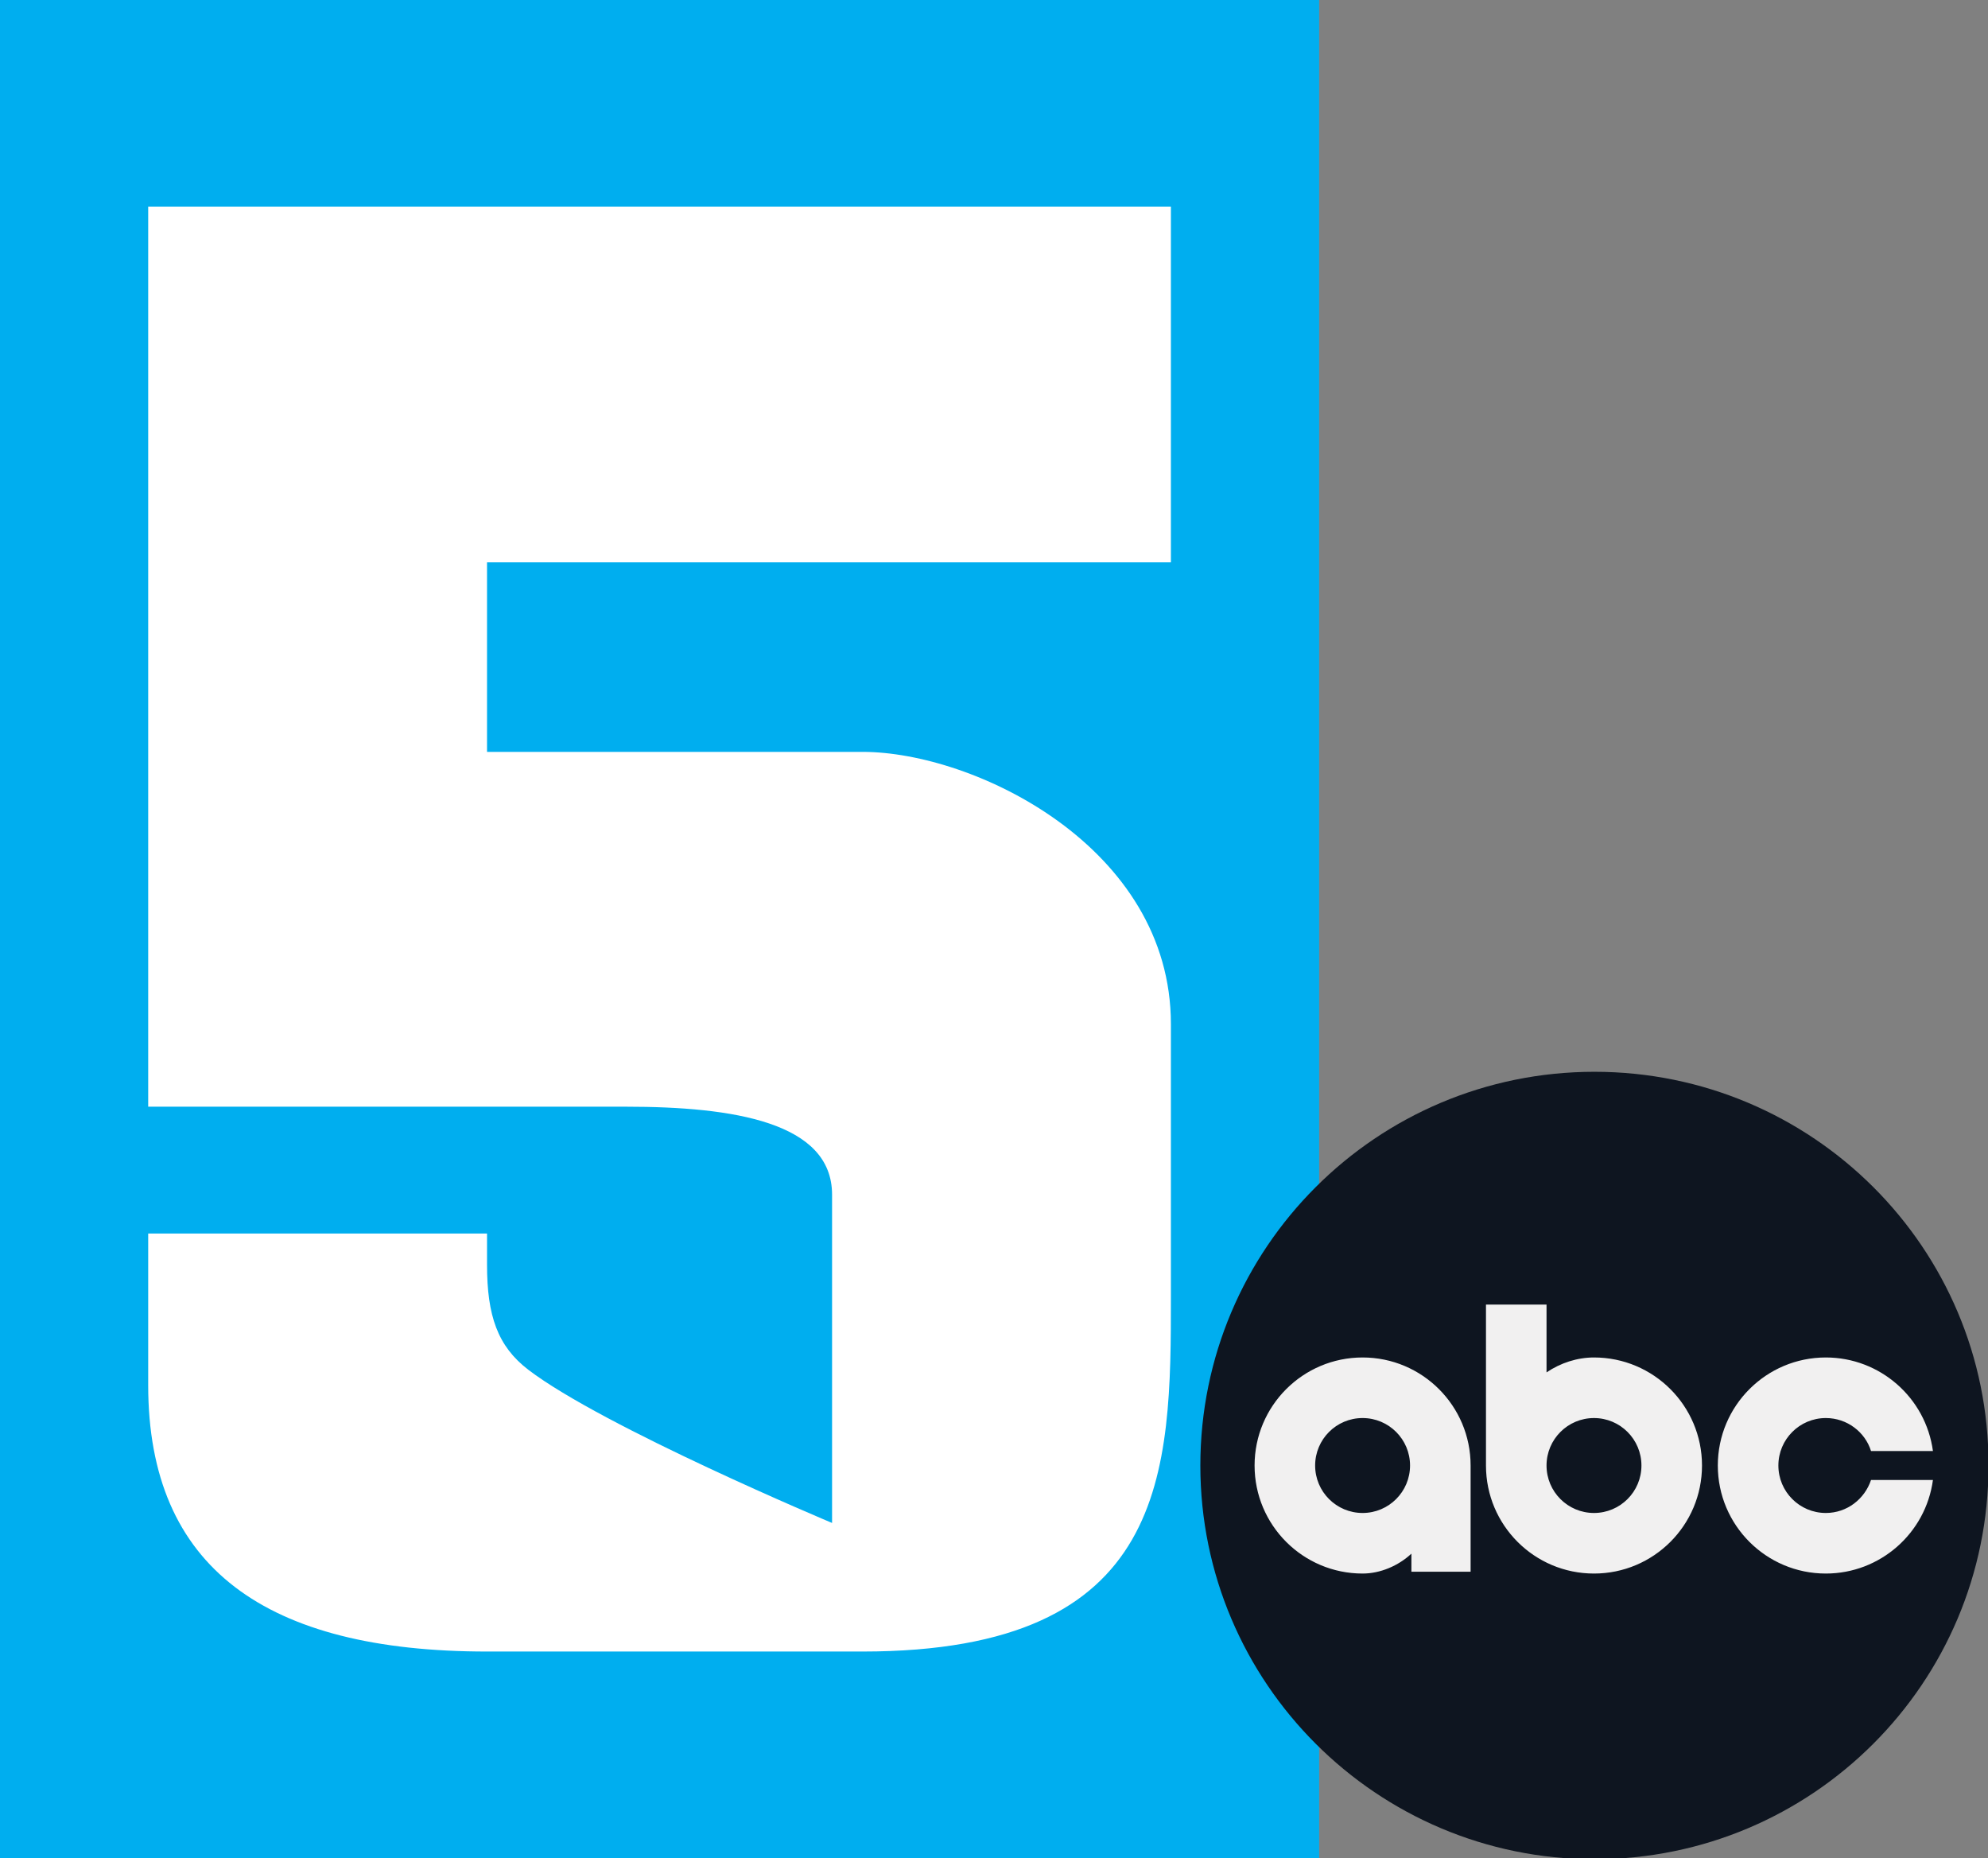
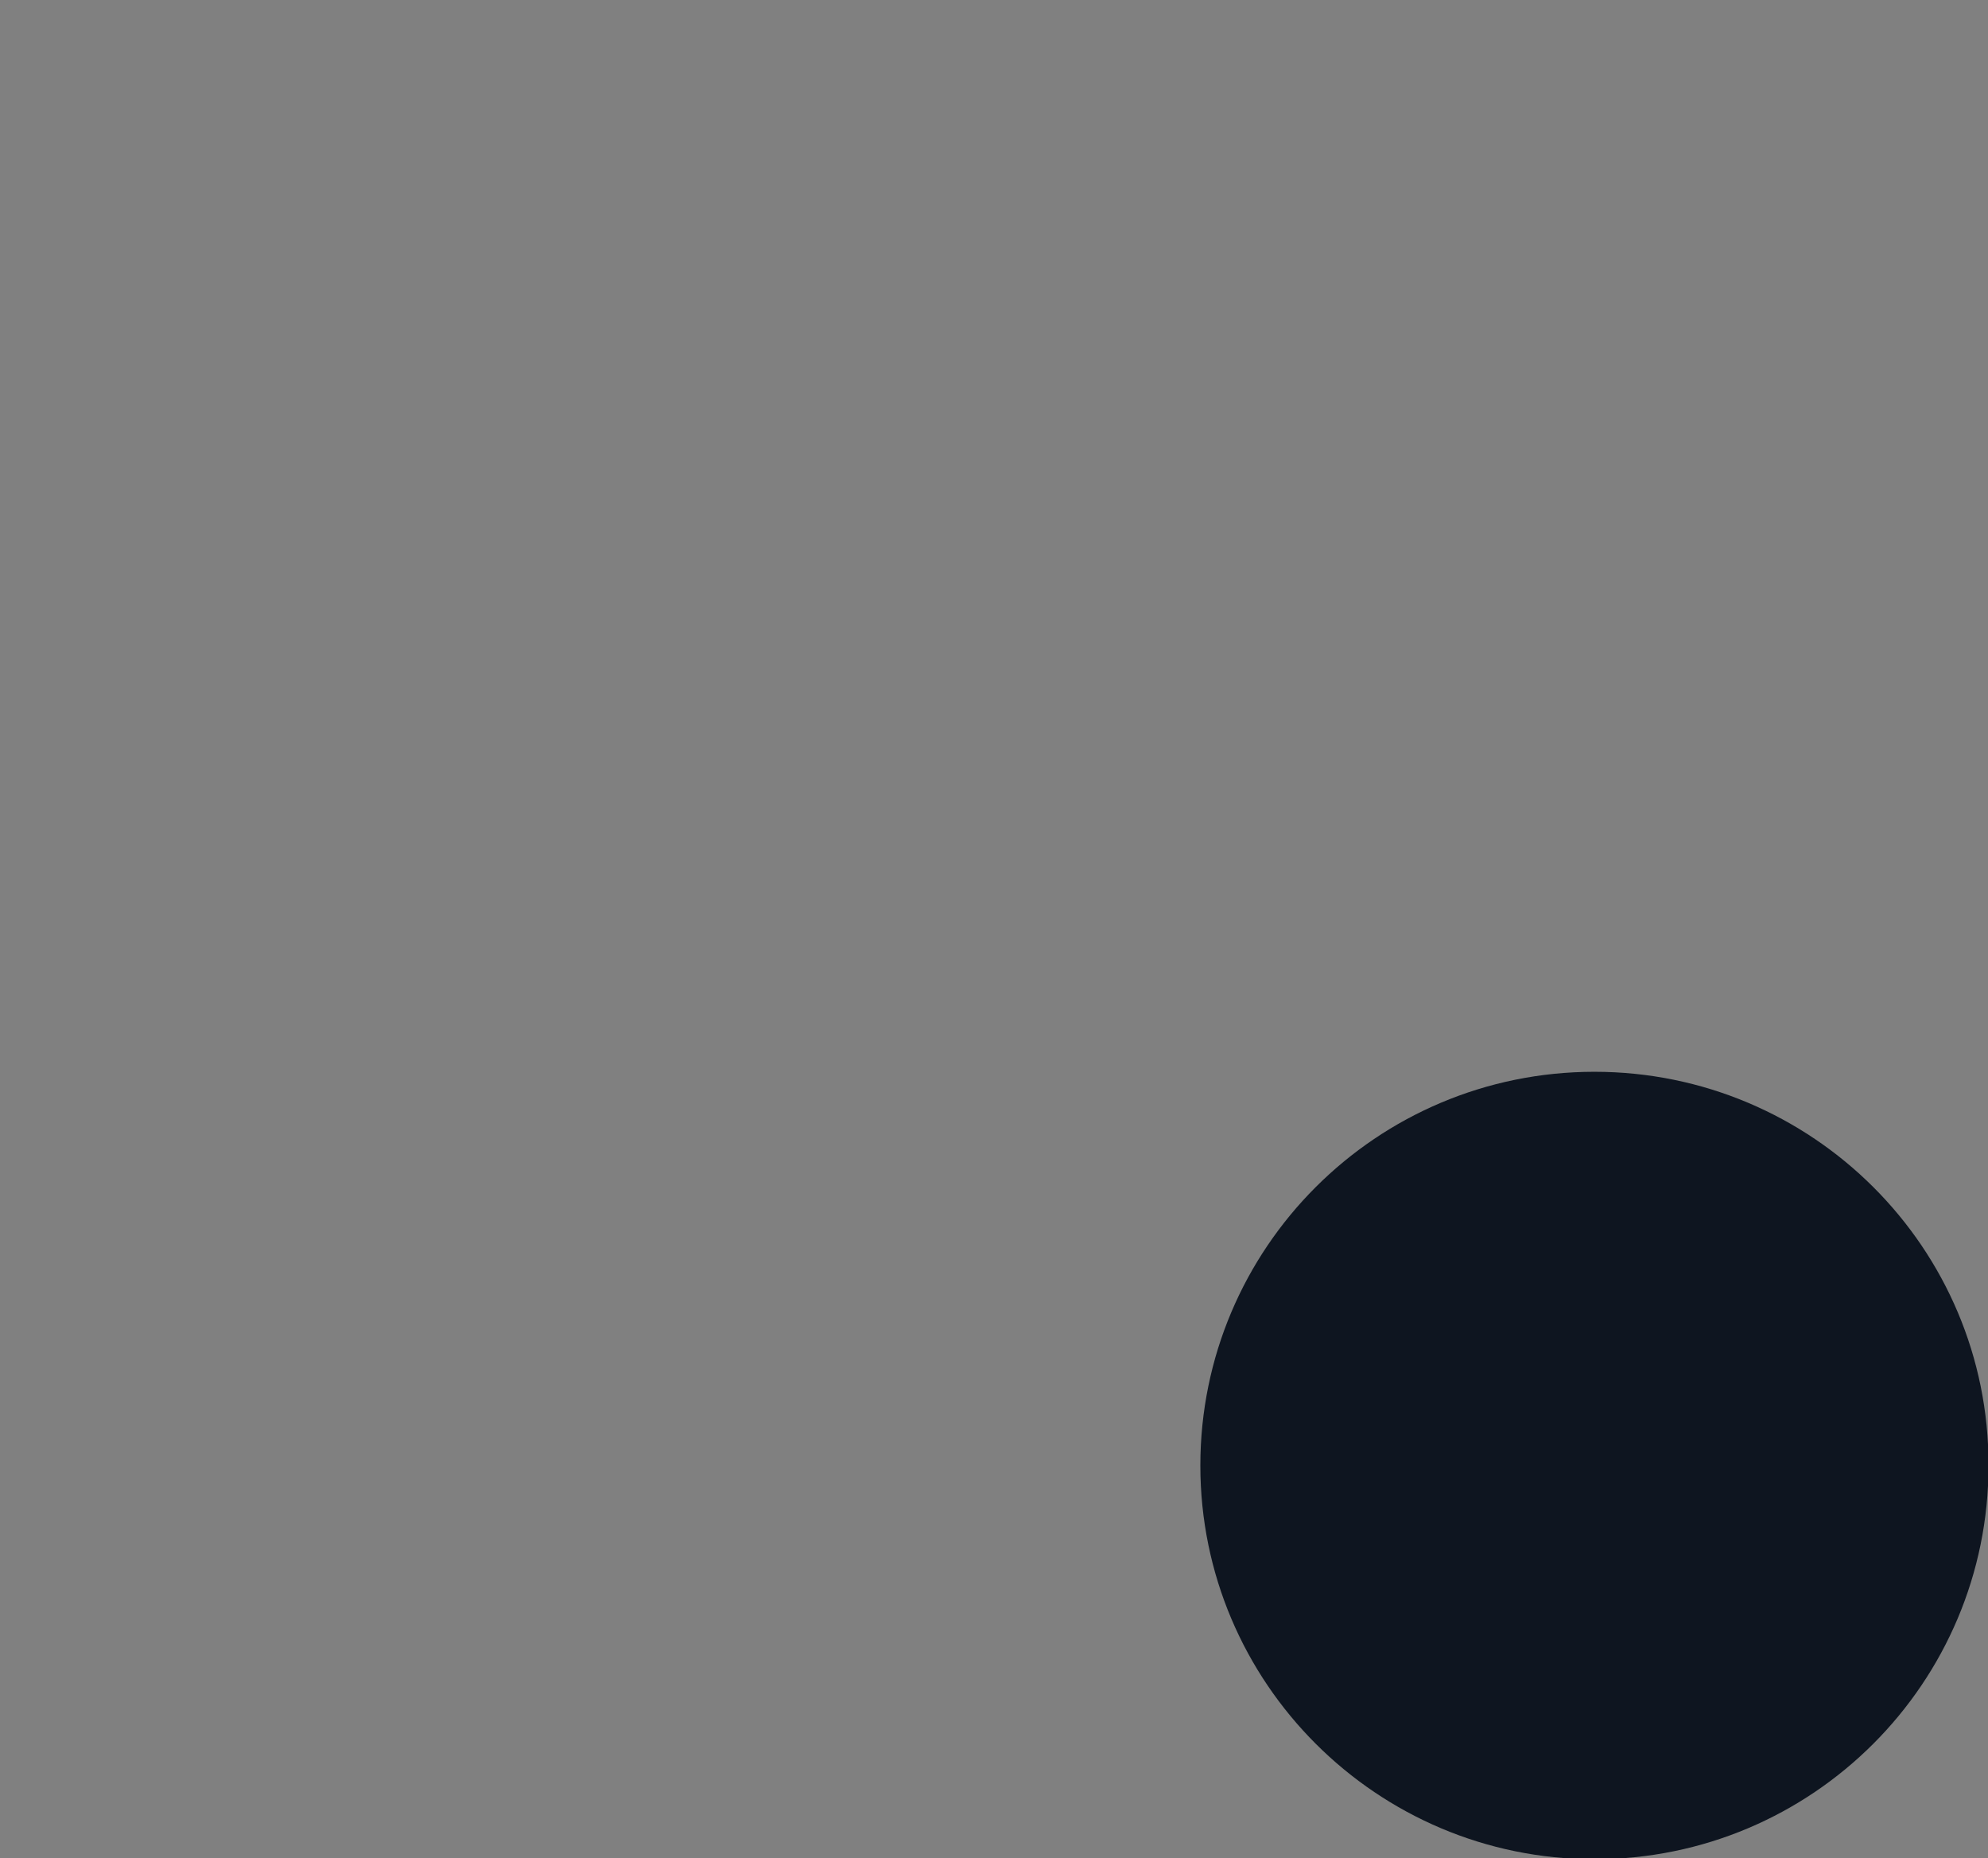
<svg xmlns="http://www.w3.org/2000/svg" xmlns:xlink="http://www.w3.org/1999/xlink" version="1.1" id="Layer_1" x="0px" y="0px" viewBox="0 0 450 420.5" style="enable-background:new 0 0 450 420.5;" xml:space="preserve">
  <rect x="0" y="0" width="450" height="420.5" fill="#808080" stroke="none" />
  <style type="text/css">
	.st0{fill:#00AEEF;}
	.st1{fill:#FFFFFF;}
	.st2{clip-path:url(#SVGID_2_);}
	.st3{fill:#0E1520;}
	.st4{fill-rule:evenodd;clip-rule:evenodd;fill:#F1F0F0;}
</style>
-   <rect class="st0" width="298.6" height="420.5" />
  <g id="layer1" transform="translate(-34.356,-42.945)">
-     <path id="rect1300" class="st1" d="M67.9,89.7v80.4v123.3h19.2h19.2h19.2h19.2h15.7h15.7c24.2,0,46.6,3.5,46.6,19.9v74.3   c0,0-51.8-21.7-68.8-34.7c-6.9-5.3-9.3-12.2-9.3-23.7v-7.1h-19.2h-19.2H87.1H67.9v7.1v7.1v-7.1v7.1v20.1   c0,41.4,26.7,60.3,76.7,60.3h34.9h50.1c69.6,0,69.8-40.7,69.8-80.4v-30.8v-30.8c0-40.1-44.5-61.6-69.8-61.6h-50.1h-34.9v-42.9   h154.8V89.7L67.9,89.7z" />
-   </g>
+     </g>
  <g id="surface1" transform="scale(1.023)">
    <g>
      <defs>
        <rect id="SVGID_1_" x="263.6" y="235.1" width="178.4" height="178.1" />
      </defs>
      <clipPath id="SVGID_2_">
        <use xlink:href="#SVGID_1_" style="overflow:visible;" />
      </clipPath>
      <g id="g9" class="st2">
        <path id="path7" class="st3" d="M352.8,237.1c-48.2,0-87.2,39-87.2,87.1c0,48.1,39.1,87.1,87.2,87.1c48.2,0,87.2-39,87.2-87.1     C440.1,276.1,401,237.1,352.8,237.1" />
      </g>
    </g>
-     <path id="path11" class="st4" d="M404,300.3c-13.2,0-23.9,10.7-23.9,23.9c0,13.2,10.7,23.9,23.9,23.9c12,0,22.1-8.9,23.7-20.7   h-13.7c-1.4,4.2-5.3,7.3-10,7.3c-5.8,0-10.5-4.7-10.5-10.5c0-5.8,4.7-10.5,10.5-10.5c4.7,0,8.7,3.1,10,7.3h13.7   C426.1,309.2,416,300.3,404,300.3 M301.5,334.7c-5.8,0-10.5-4.7-10.5-10.5s4.7-10.5,10.5-10.5c5.8,0,10.5,4.7,10.5,10.5   C312,330,307.3,334.7,301.5,334.7 M325.4,347.7v-23.5c0-13.2-10.7-23.9-23.9-23.9c-13.2,0-23.9,10.7-23.9,23.9   c0,13.2,10.7,23.9,23.9,23.9c3.9,0,7.9-1.7,10.8-4.4v4H325.4z M352.7,313.7c5.8,0,10.5,4.7,10.5,10.5c0,5.8-4.7,10.5-10.5,10.5   c-5.8,0-10.5-4.7-10.5-10.5C342.2,318.4,346.9,313.7,352.7,313.7 M328.8,288.5v35.7c0,13.2,10.7,23.9,23.9,23.9   c13.2,0,23.9-10.7,23.9-23.9c0-13.2-10.7-23.9-23.9-23.9c-3.7,0-7.4,1.2-10.5,3.3v-15H328.8z" />
  </g>
</svg>